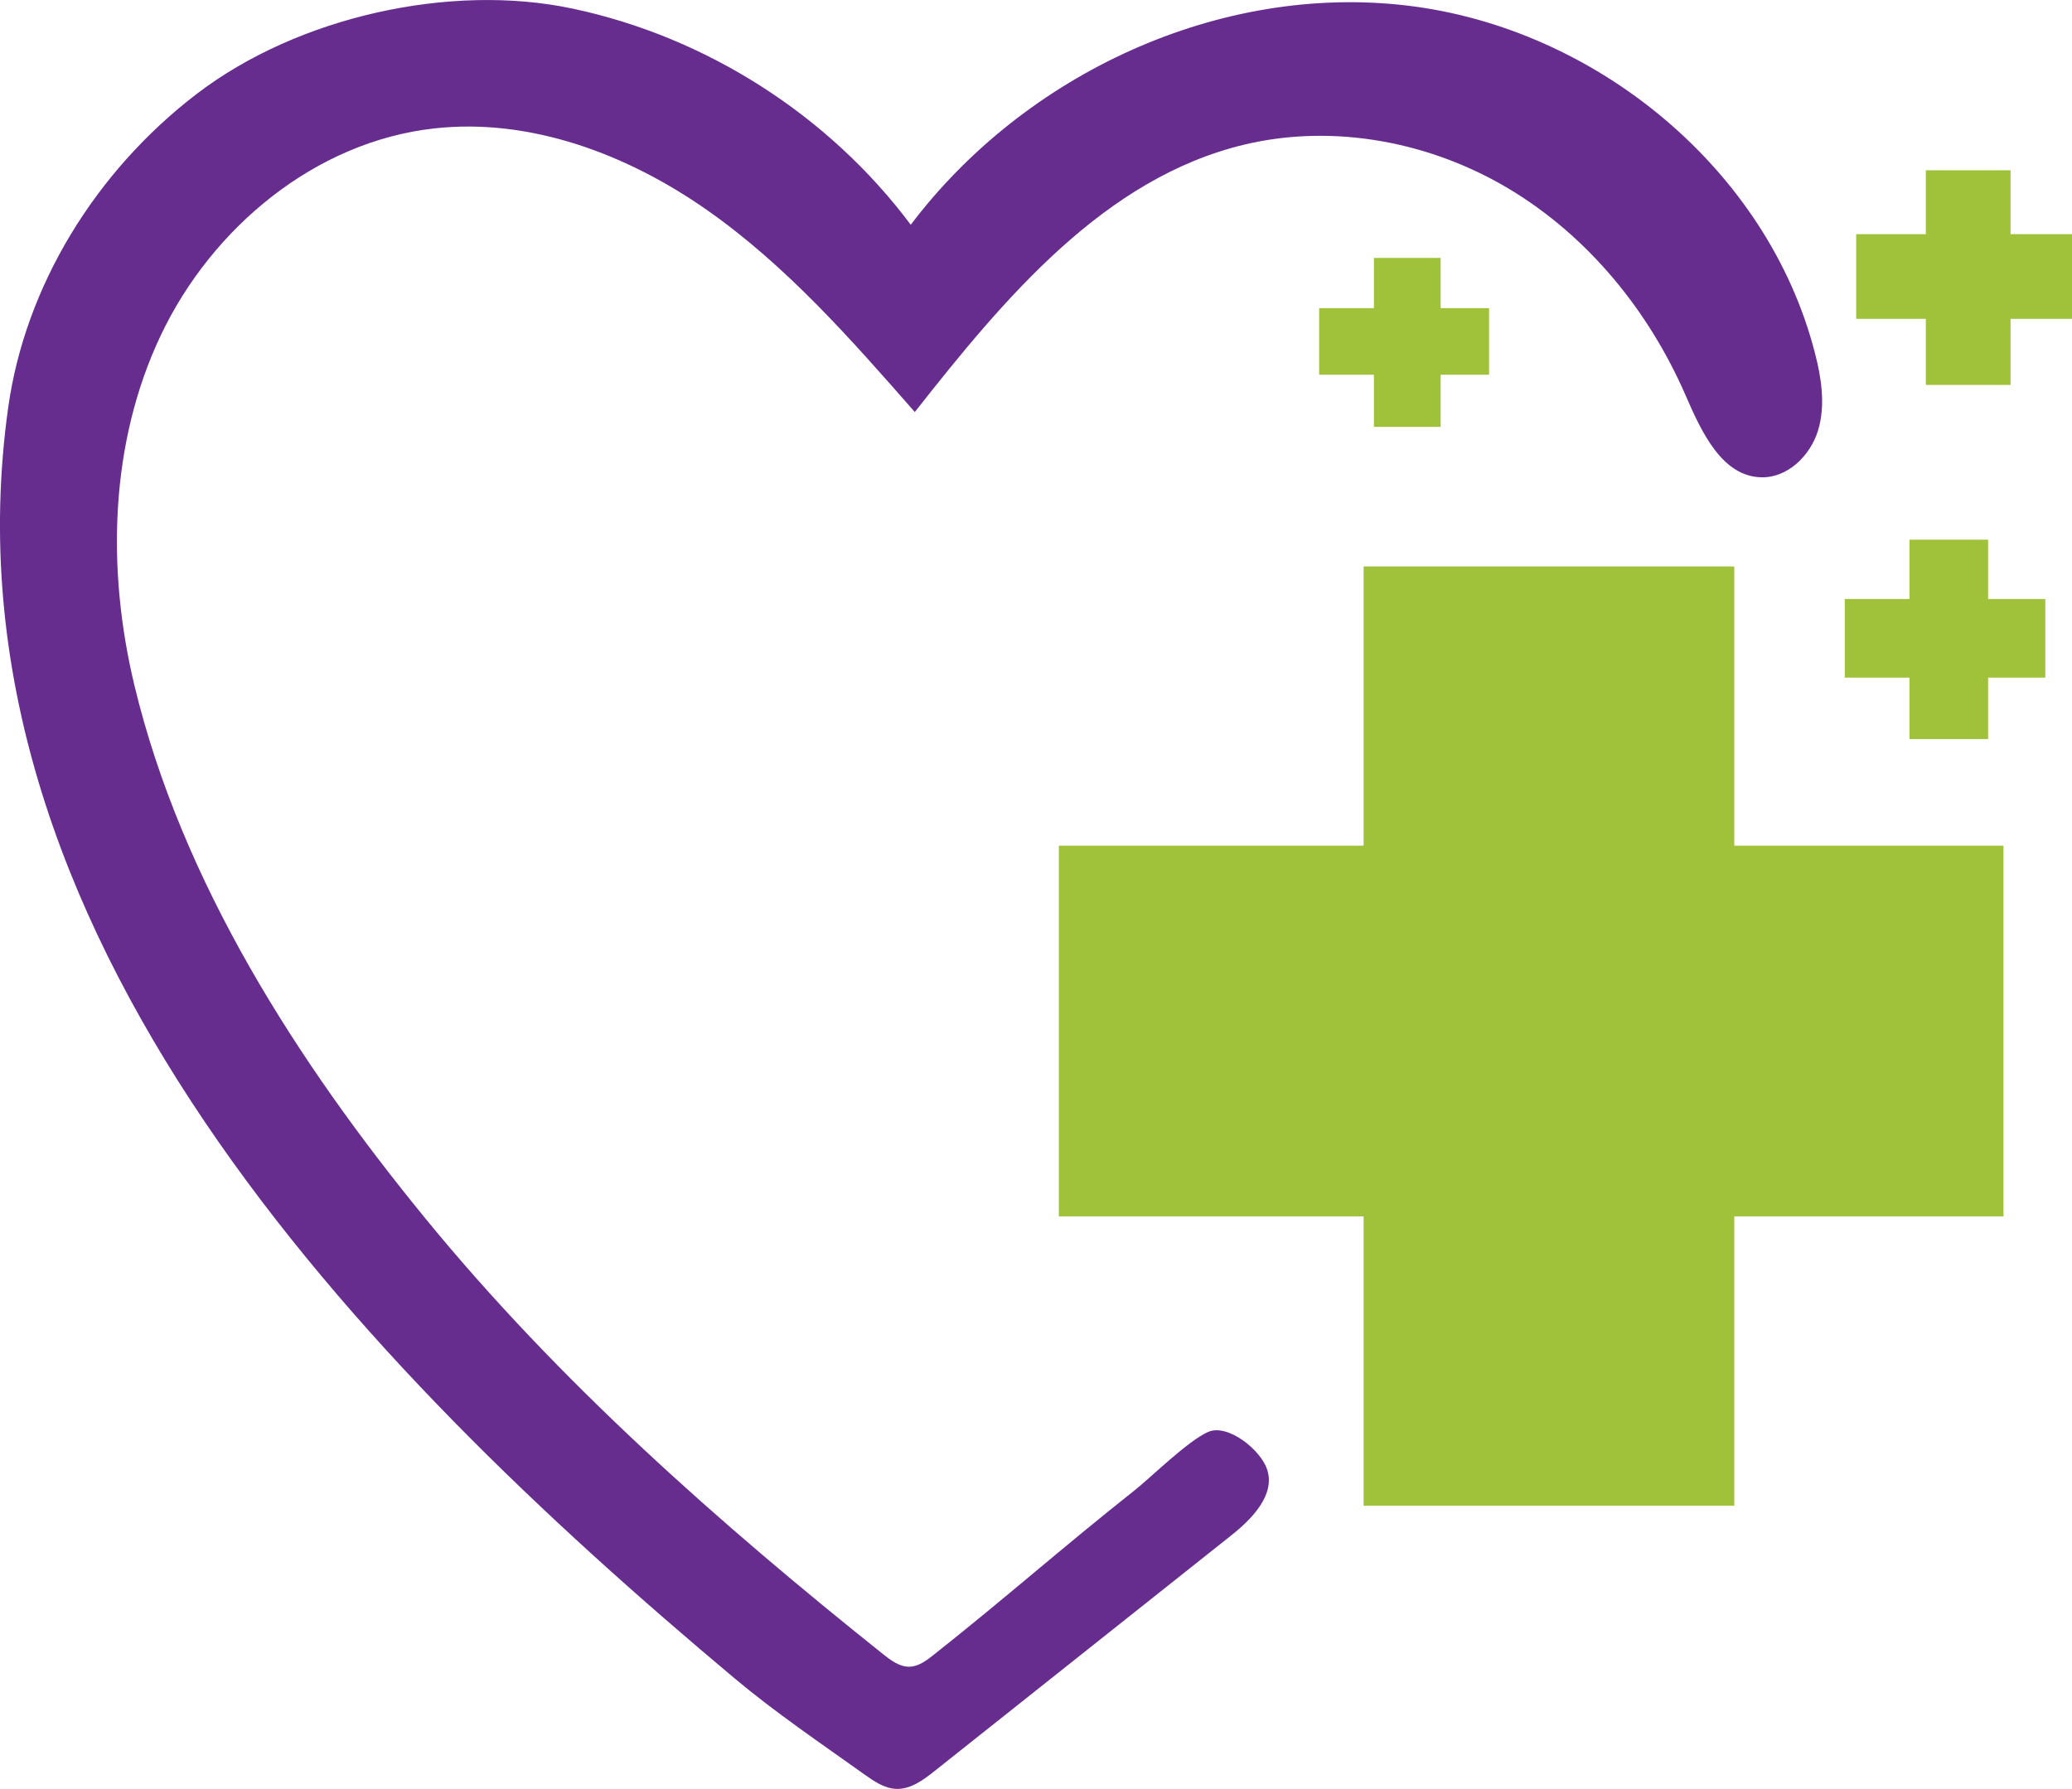
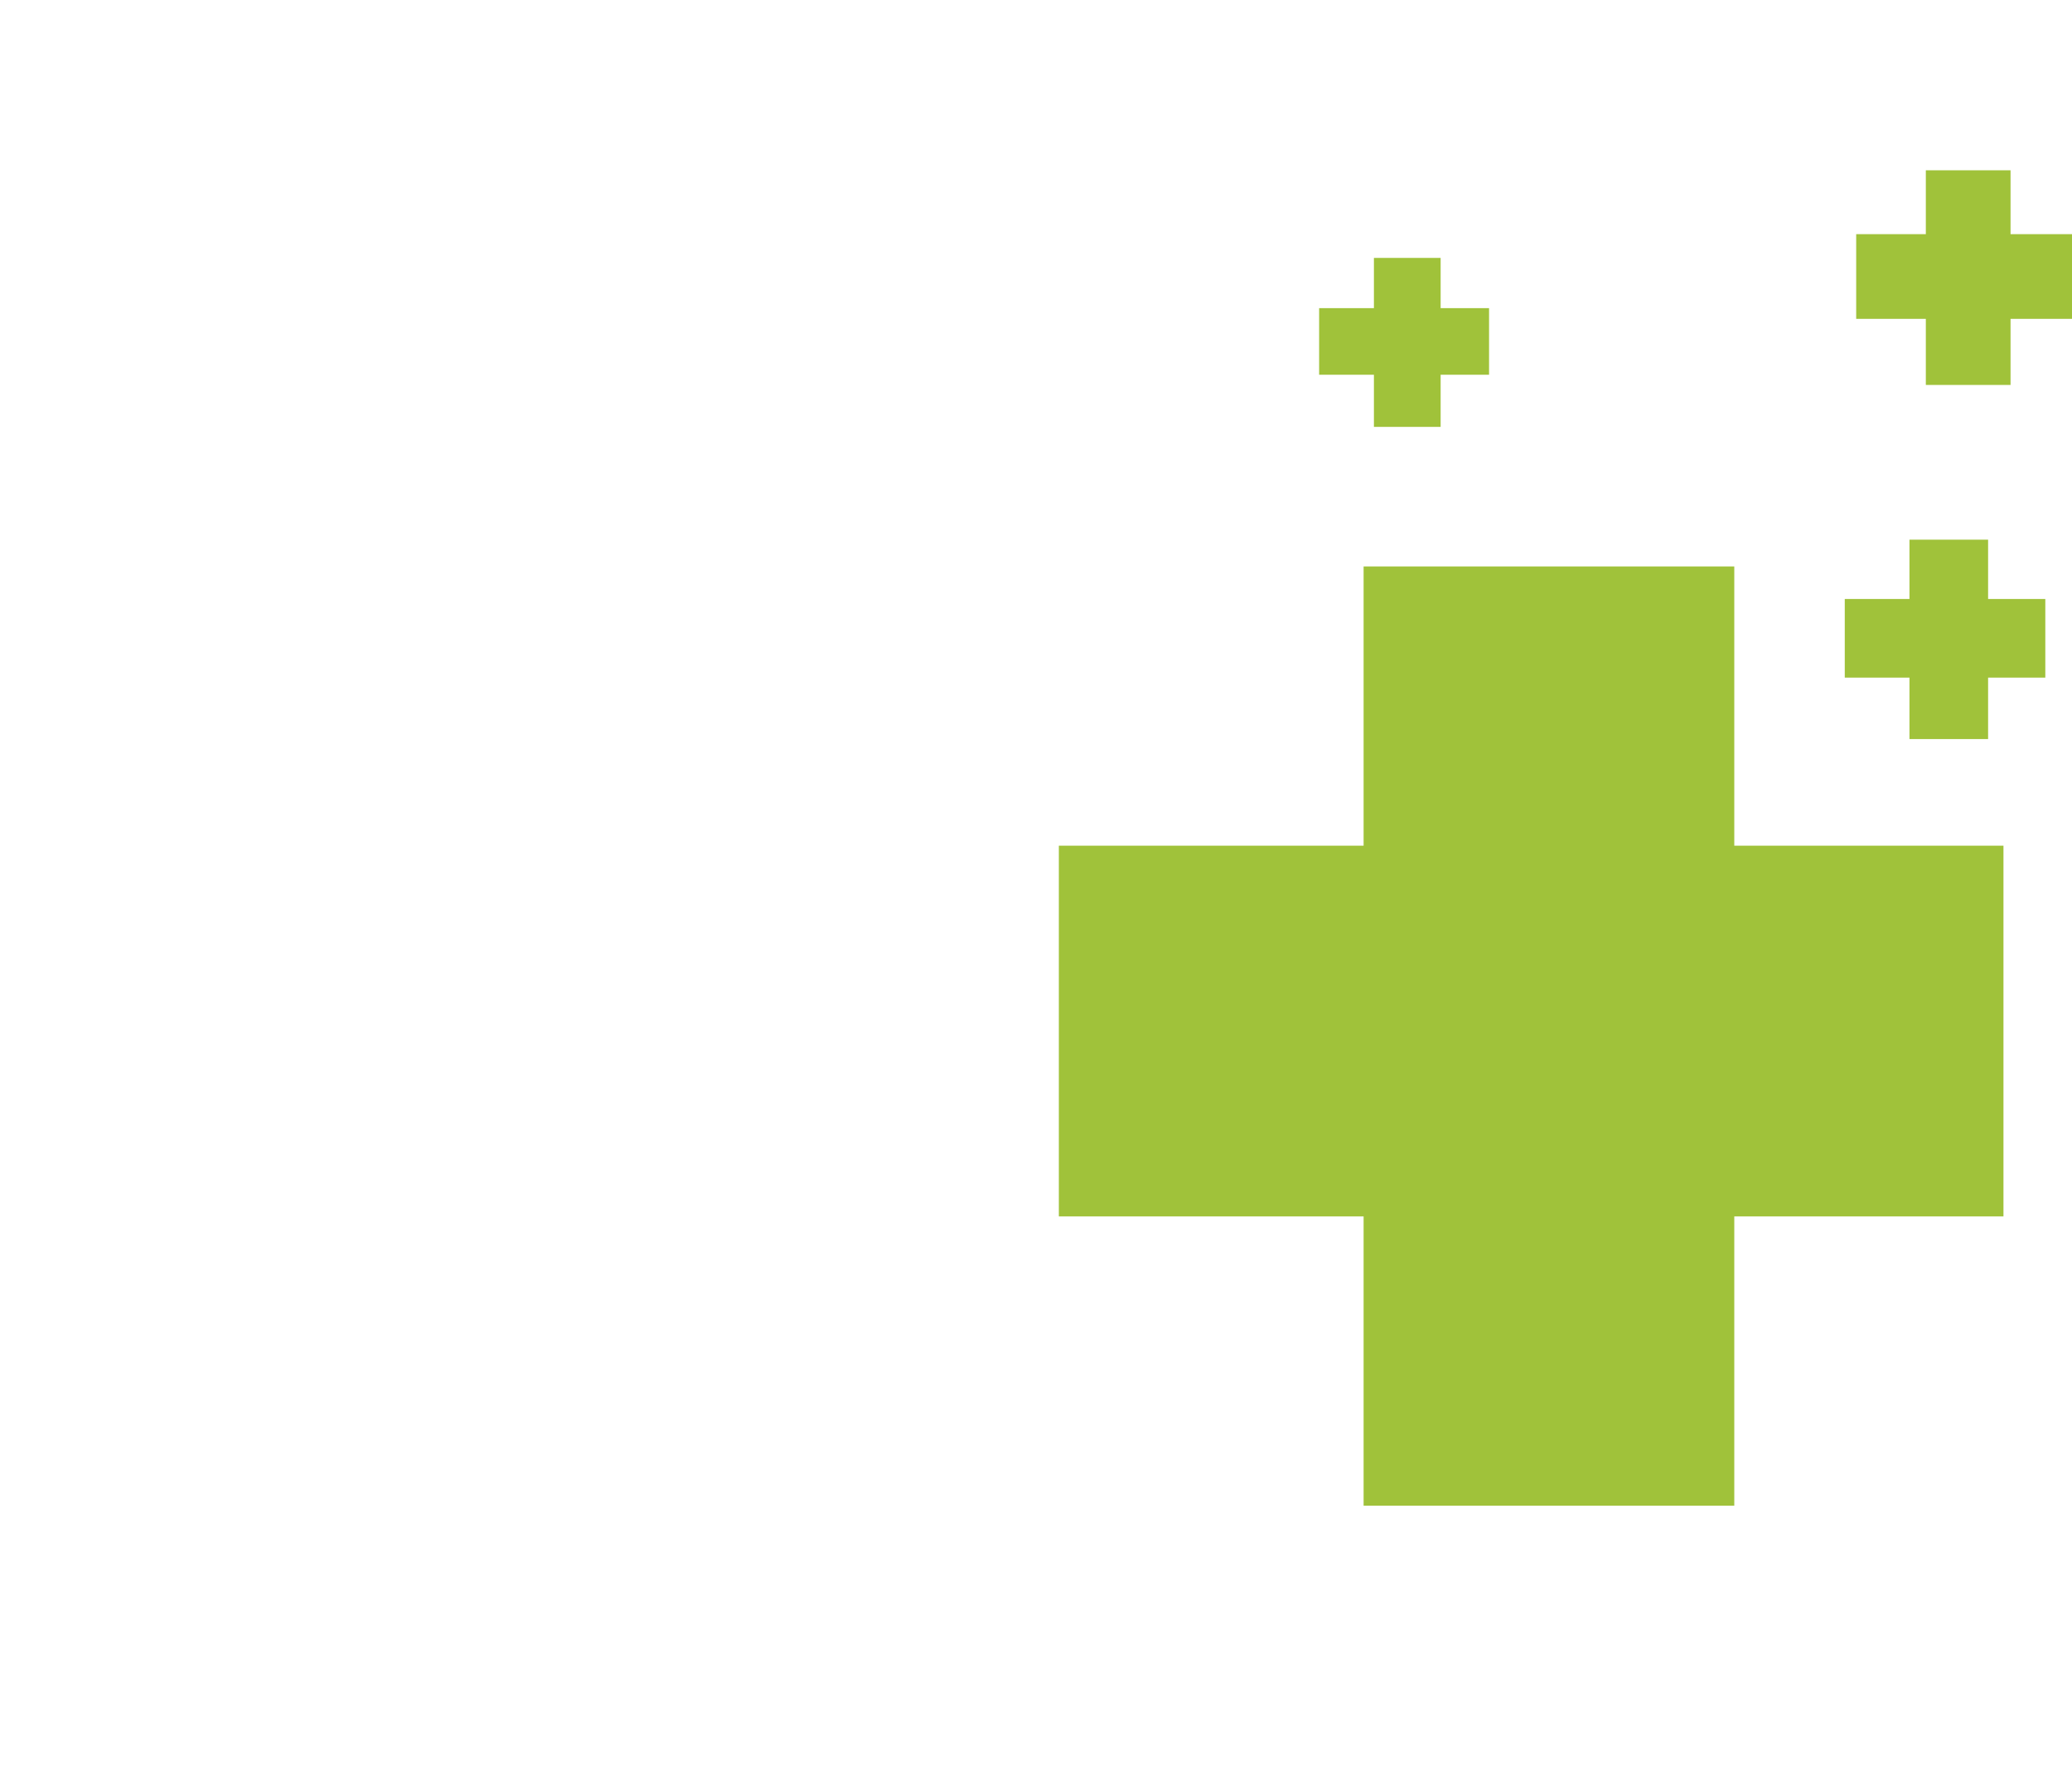
<svg xmlns="http://www.w3.org/2000/svg" id="Capa_2" data-name="Capa 2" viewBox="0 0 204.98 177.01">
  <defs>
    <style>
      .cls-1 {
        fill: #a0c23a;
      }

      .cls-2 {
        fill: #662d8f;
      }
    </style>
  </defs>
  <g id="Capa_1-2" data-name="Capa 1">
    <g>
      <polygon class="cls-1" points="171.57 148.99 171.57 120.36 198.2 120.36 198.2 83.68 171.57 83.68 171.57 56.05 134.9 56.05 134.9 83.68 104.75 83.68 104.75 120.36 134.9 120.36 134.9 148.99 171.57 148.99" />
      <polygon class="cls-1" points="190.52 38.09 198.9 38.09 198.9 31.55 204.98 31.55 204.98 23.17 198.9 23.17 198.9 16.85 190.52 16.85 190.52 23.17 183.63 23.17 183.63 31.55 190.52 31.55 190.52 38.09" />
      <polygon class="cls-1" points="188.9 73.13 196.68 73.13 196.68 67.05 202.34 67.05 202.34 59.27 196.68 59.27 196.68 53.4 188.9 53.4 188.9 59.27 182.5 59.27 182.5 67.05 188.9 67.05 188.9 73.13" />
      <polygon class="cls-1" points="135.92 25.52 135.92 30.49 130.5 30.49 130.5 37.08 135.92 37.08 135.92 42.24 142.52 42.24 142.52 37.08 147.31 37.08 147.31 30.49 142.52 30.49 142.52 25.52 135.92 25.52" />
-       <path class="cls-2" d="m72.67,166.07c4.09,3.43,8.52,6.42,12.86,9.52.95.68,1.97,1.37,3.13,1.42,1.43.05,2.68-.88,3.8-1.77,9.78-7.77,19.56-15.54,29.34-23.31,2.08-1.65,4.39-4.03,3.55-6.54-.66-1.97-3.9-4.53-5.81-3.71-1.98.85-5.62,4.45-7.25,5.75-7.48,5.93-12.45,10.39-19.93,16.32-.71.56-1.49,1.15-2.39,1.17-.97.02-1.81-.61-2.57-1.21-16.24-12.97-32.1-26.97-45.38-43.22-12.53-15.33-24.03-33.13-28.73-52.7-2.75-11.47-2.44-23.96,2.62-34.62,5.06-10.66,15.29-19.15,27.02-20.46,9.53-1.07,19.12,2.55,26.98,8.05,7.86,5.5,14.26,12.79,20.59,20.01,8.84-11.23,18.74-23.16,32.64-26.47,8.84-2.1,18.42-.26,26.2,4.42,7.78,4.68,13.79,12.06,17.41,20.39,1.56,3.59,3.59,8.04,7.5,8.12,2.59.06,4.83-2.13,5.6-4.61.4-1.31.48-2.68.36-4.06-.1-1.22-.35-2.44-.66-3.62-4.65-18.17-21.65-32.14-40.27-34.38-18.62-2.24-37.87,6.72-49.18,21.68C81.98,11.38,69.83,3.63,56.59.84c-11.93-2.52-27.08.74-37.18,8.49C9.43,16.99,2.49,28.32.81,40.33c-7.21,51.52,34.99,94.85,71.86,125.74Z" />
    </g>
  </g>
</svg>